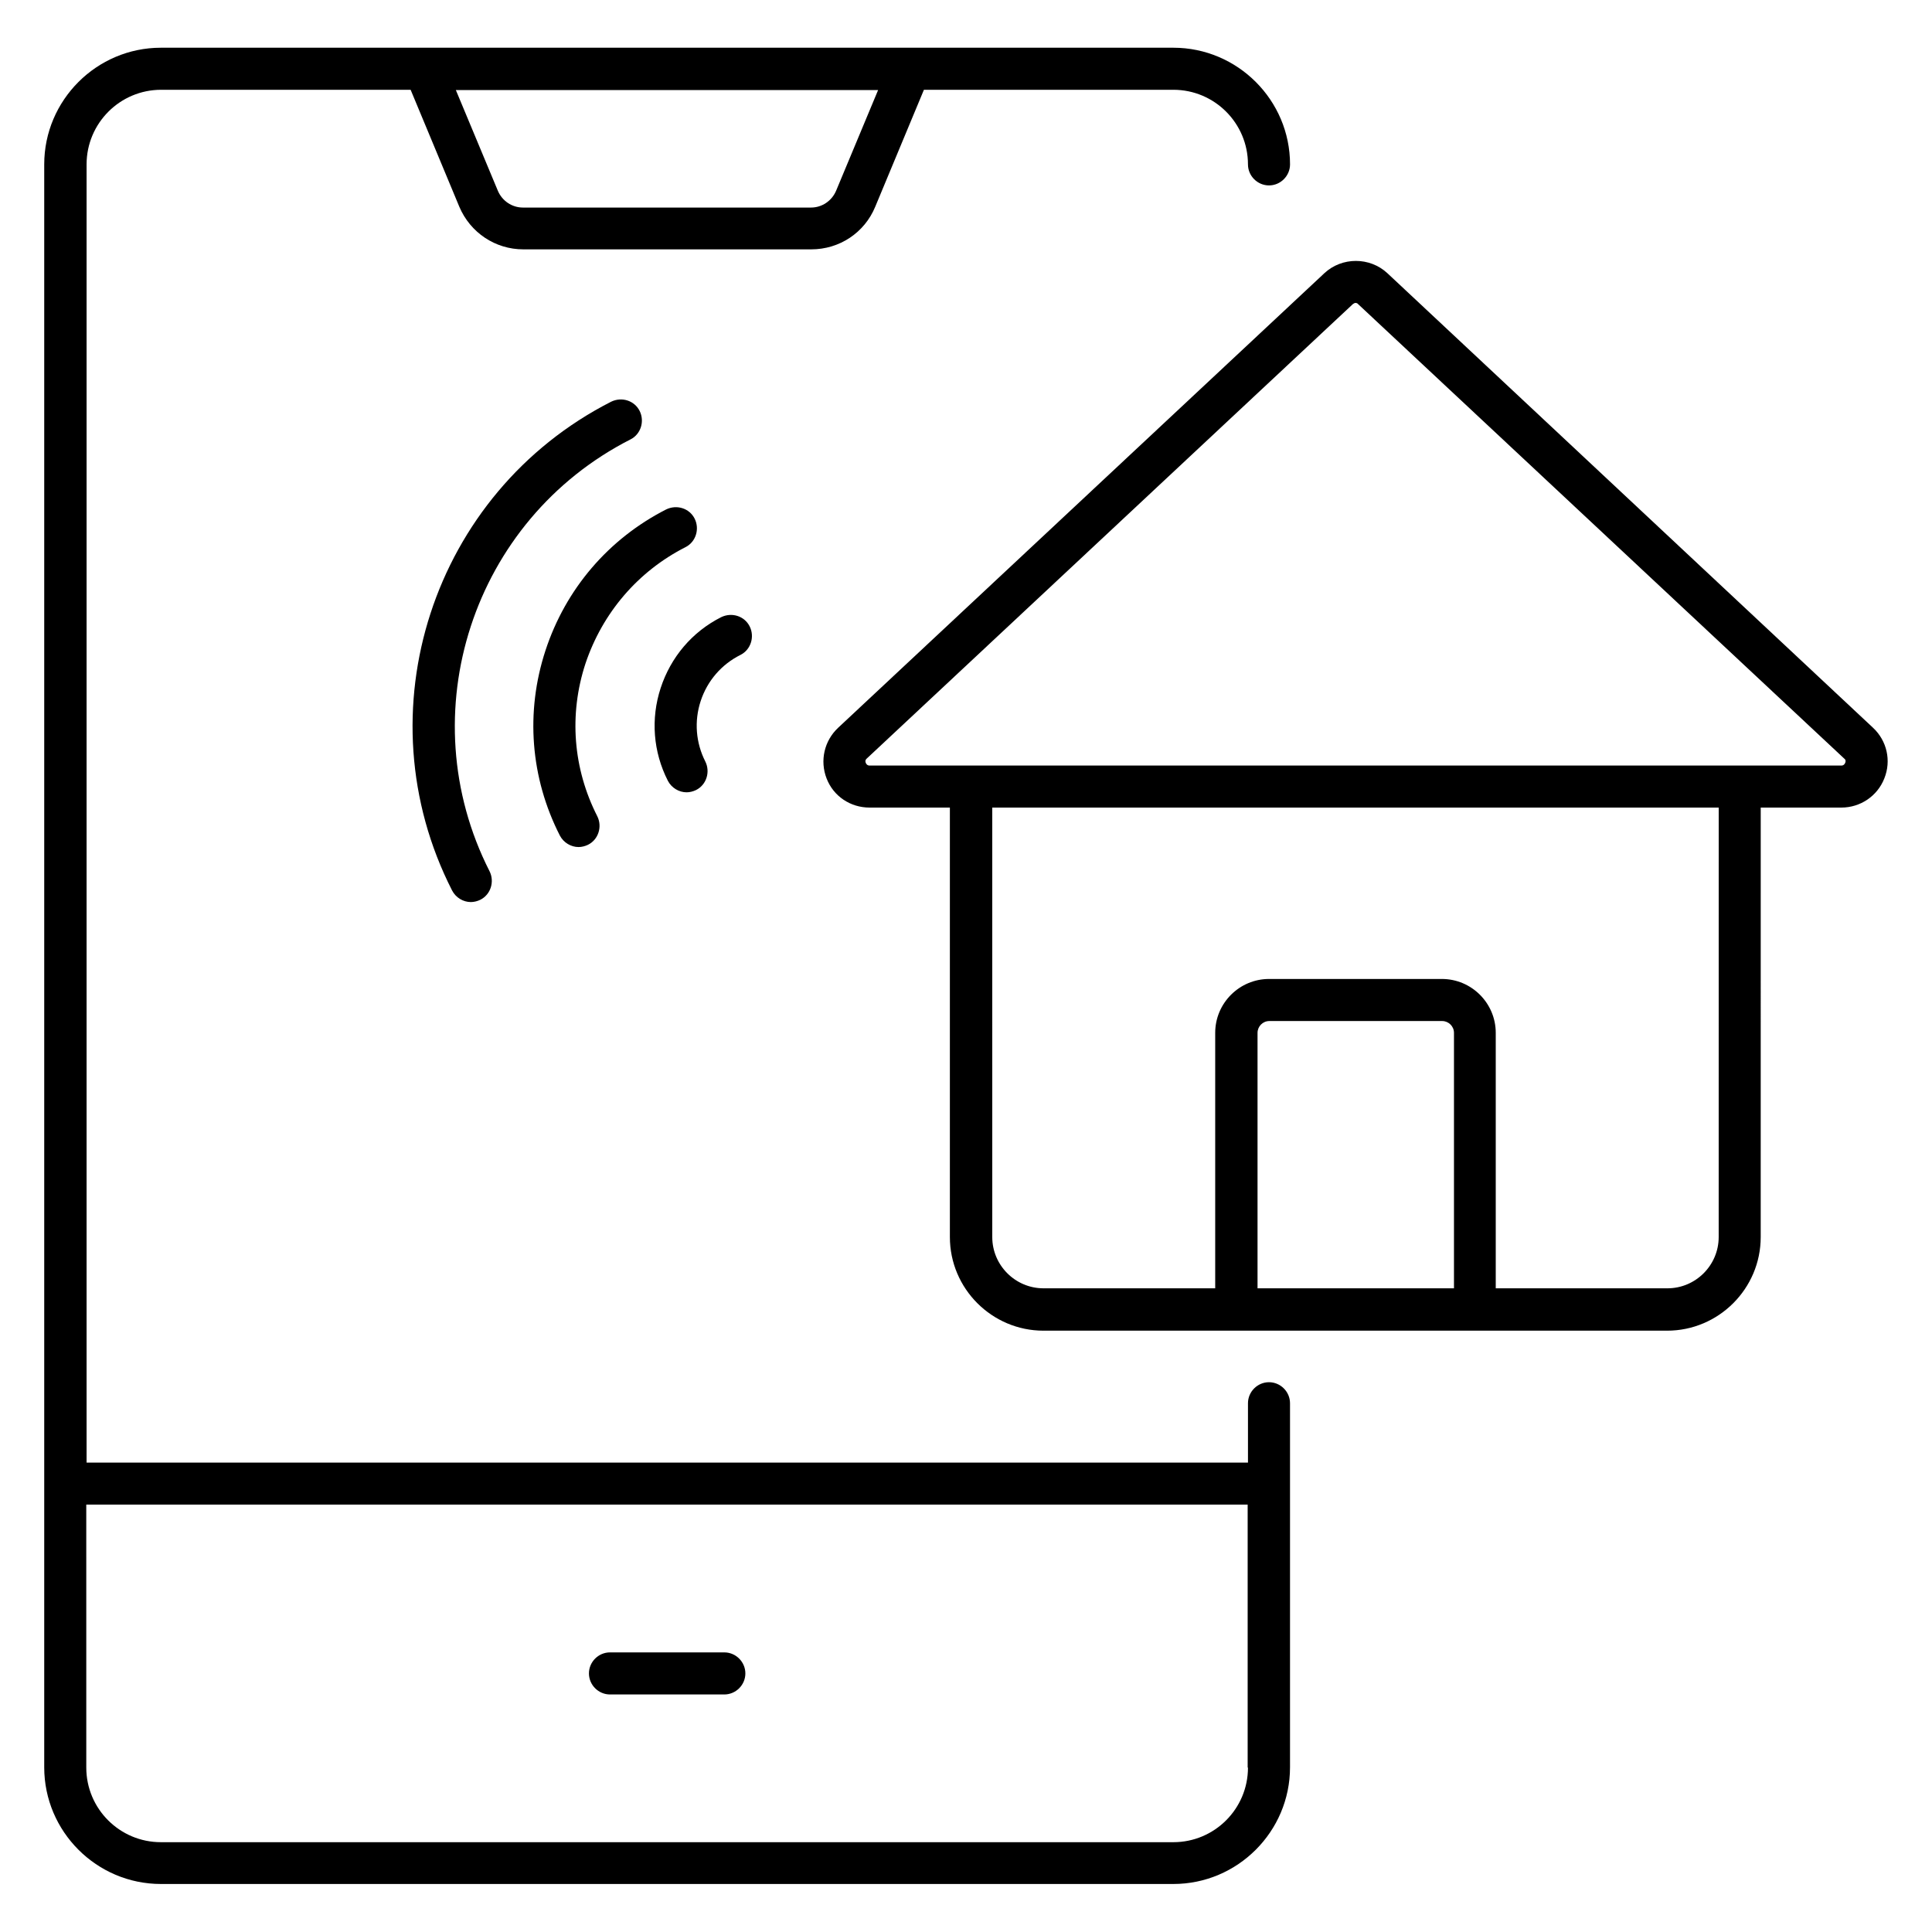
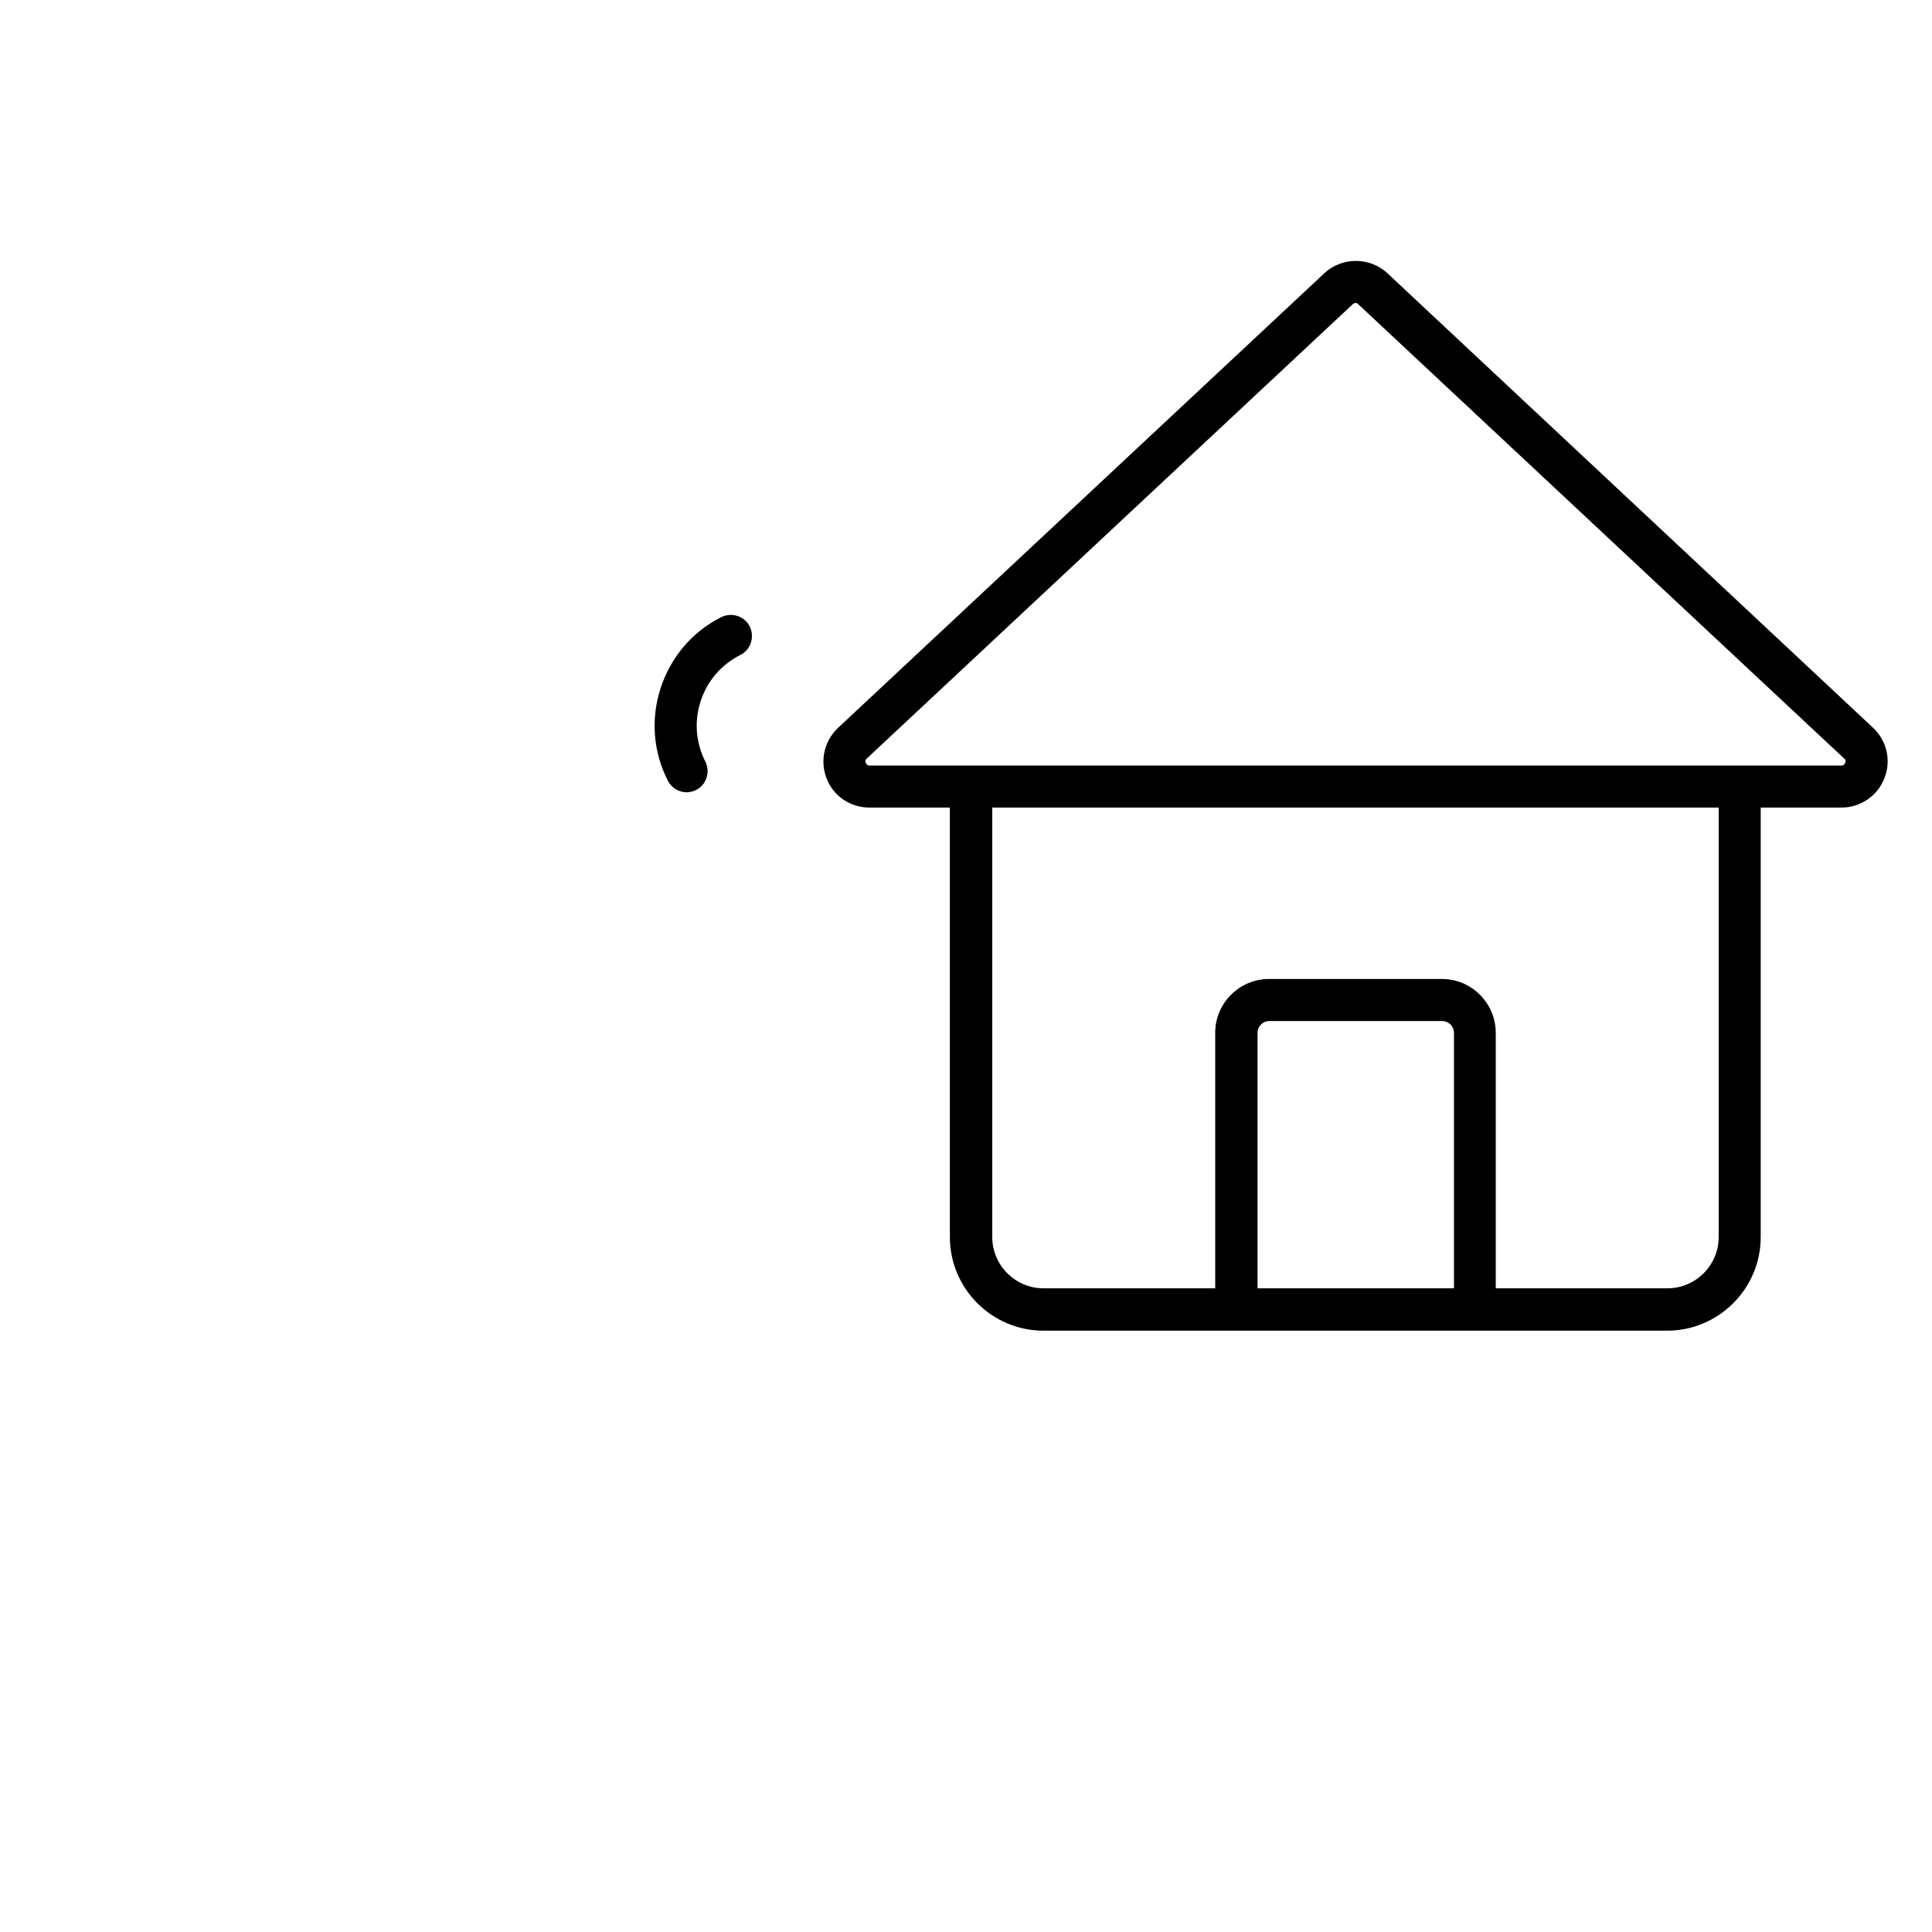
<svg xmlns="http://www.w3.org/2000/svg" fill="#000000" width="800px" height="800px" version="1.1" viewBox="144 144 512 512">
  <g>
-     <path d="m480.3 510.3c-3.055 0-5.574 2.519-5.574 5.574v15.727h-307.78v-344.04c0-10.914 8.855-19.77 19.77-19.77h66.105l12.902 30.992c2.902 6.871 9.543 11.297 16.945 11.297h76.336c7.481 0 14.121-4.426 16.945-11.297l12.902-30.992h66.105c10.914 0 19.77 8.855 19.77 19.77 0 3.055 2.519 5.574 5.574 5.574 3.055 0 5.574-2.519 5.574-5.574 0-17.023-13.895-30.914-30.914-30.914h-268.32c-17.023 0-30.918 13.891-30.918 30.914v424.8c0 17.023 13.895 30.914 30.914 30.914h268.32c17.023 0 30.914-13.895 30.914-30.914v-96.488c0-3.055-2.519-5.574-5.574-5.574zm-103.59-342.44-11.145 26.719c-1.145 2.672-3.742 4.426-6.641 4.426h-76.336c-2.902 0-5.496-1.754-6.641-4.426l-11.145-26.719zm98.016 444.57c0 10.914-8.855 19.77-19.77 19.77h-268.32c-10.914 0-19.77-8.855-19.77-19.77l-0.004-69.691h307.78v69.691z" />
-     <path d="m305.65 593.05h30.305c3.055 0 5.574-2.519 5.574-5.574 0-3.055-2.519-5.574-5.574-5.574h-30.305c-3.055 0-5.574 2.519-5.574 5.574 0.004 3.055 2.519 5.574 5.574 5.574z" />
    <path d="m640.38 336.87-128.7-120.46c-4.656-4.352-12.062-4.352-16.719 0l-128.85 120.46c-3.664 3.434-4.887 8.703-3.055 13.434 1.832 4.734 6.336 7.711 11.375 7.711h21.297v113.82c0 13.664 11.145 24.809 24.809 24.809h165.26c13.664 0 24.809-11.145 24.809-24.809l0.004-113.82h21.375c5.039 0 9.543-3.055 11.375-7.711 1.906-4.734 0.684-10-2.981-13.434zm-163.12 148.55v-67.707c0-1.68 1.375-3.129 3.129-3.129h45.801c1.68 0 3.129 1.375 3.129 3.129v67.707zm122.21-13.59c0 7.481-6.106 13.586-13.586 13.586h-45.496v-67.707c0-7.863-6.414-14.273-14.273-14.273h-45.801c-7.863 0-14.273 6.414-14.273 14.273v67.707h-45.496c-7.481 0-13.586-6.106-13.586-13.586l-0.004-113.81h192.52zm33.512-125.64c-0.305 0.688-0.84 0.688-0.992 0.688h-257.55c-0.152 0-0.688 0-0.992-0.688-0.305-0.688 0.152-1.07 0.23-1.145l128.85-120.46c0.23-0.152 0.457-0.305 0.688-0.305s0.535 0.078 0.688 0.305l128.85 120.46c0.152 0.074 0.535 0.457 0.23 1.145z" />
-     <path d="m311.07 260.46c2.75-1.375 3.816-4.809 2.441-7.559s-4.734-3.816-7.559-2.441c-47.328 24.121-66.258 82.289-42.137 129.54 0.992 1.91 2.977 3.055 4.961 3.055 0.84 0 1.754-0.23 2.519-0.609 2.75-1.375 3.816-4.809 2.441-7.559-21.219-41.754-4.5-93.125 37.332-114.43z" />
-     <path d="m325.65 289.01c2.75-1.375 3.816-4.809 2.441-7.559s-4.734-3.816-7.559-2.441c-15.266 7.785-26.641 21.07-31.984 37.402-5.344 16.336-3.969 33.738 3.816 49.008 0.992 1.91 2.977 3.055 4.961 3.055 0.84 0 1.754-0.23 2.519-0.609 2.75-1.375 3.816-4.809 2.441-7.559-6.414-12.594-7.559-26.945-3.129-40.457 4.508-13.438 13.898-24.43 26.492-30.84z" />
    <path d="m340.23 317.56c2.75-1.375 3.816-4.809 2.441-7.559s-4.734-3.816-7.559-2.441c-7.711 3.894-13.359 10.609-16.031 18.777-2.672 8.168-1.984 16.945 1.91 24.578 0.992 1.91 2.977 3.055 4.961 3.055 0.84 0 1.754-0.23 2.519-0.609 2.75-1.375 3.816-4.809 2.441-7.559-2.519-4.961-2.977-10.688-1.223-16.031 1.762-5.344 5.504-9.695 10.539-12.211z" />
  </g>
</svg>